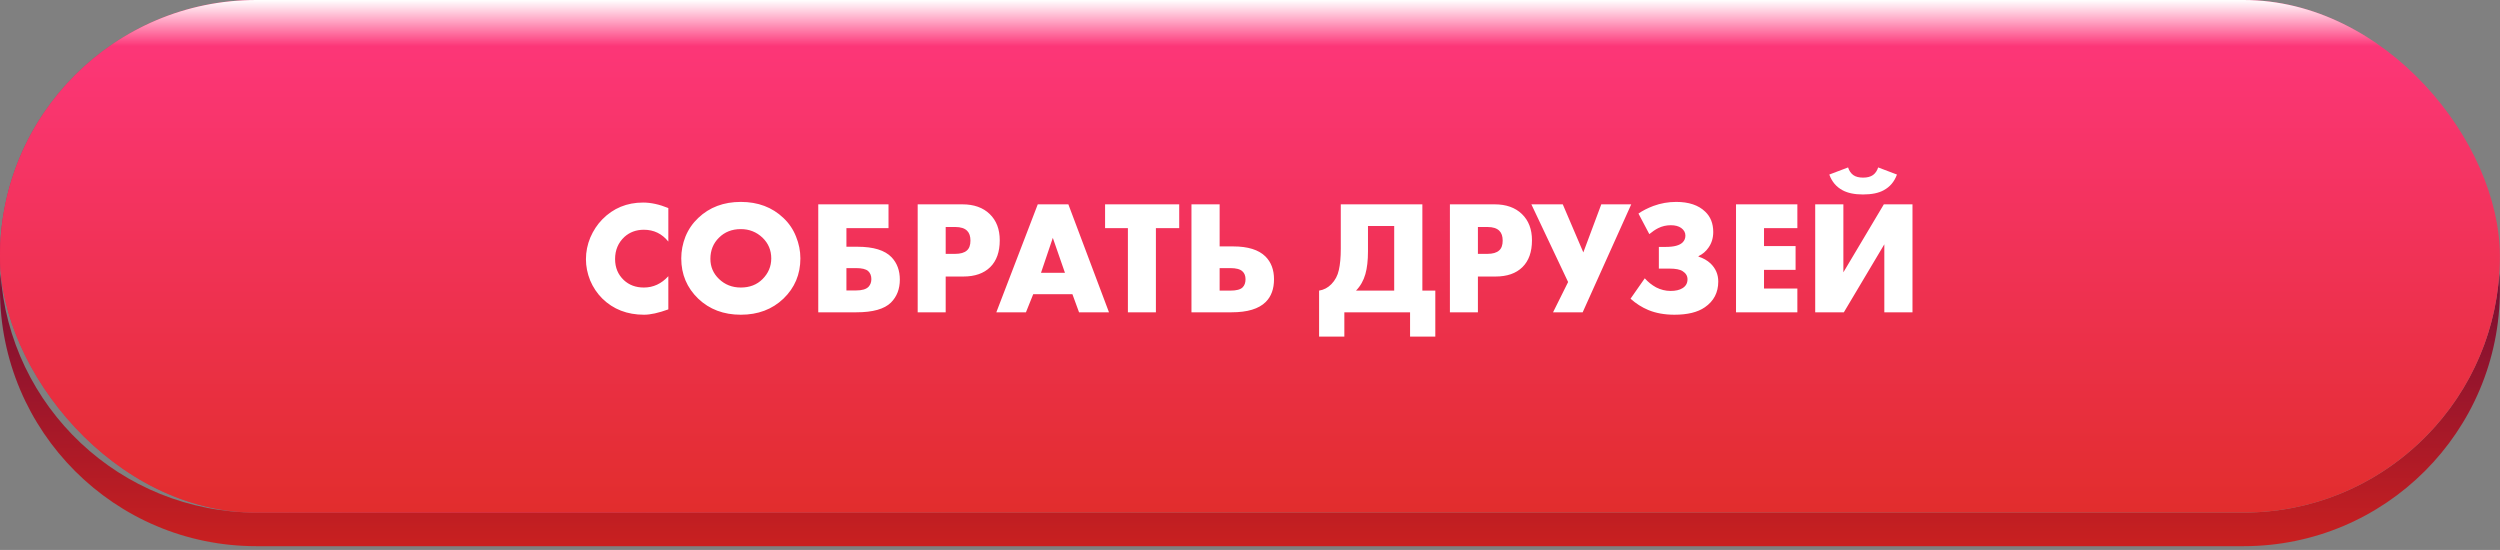
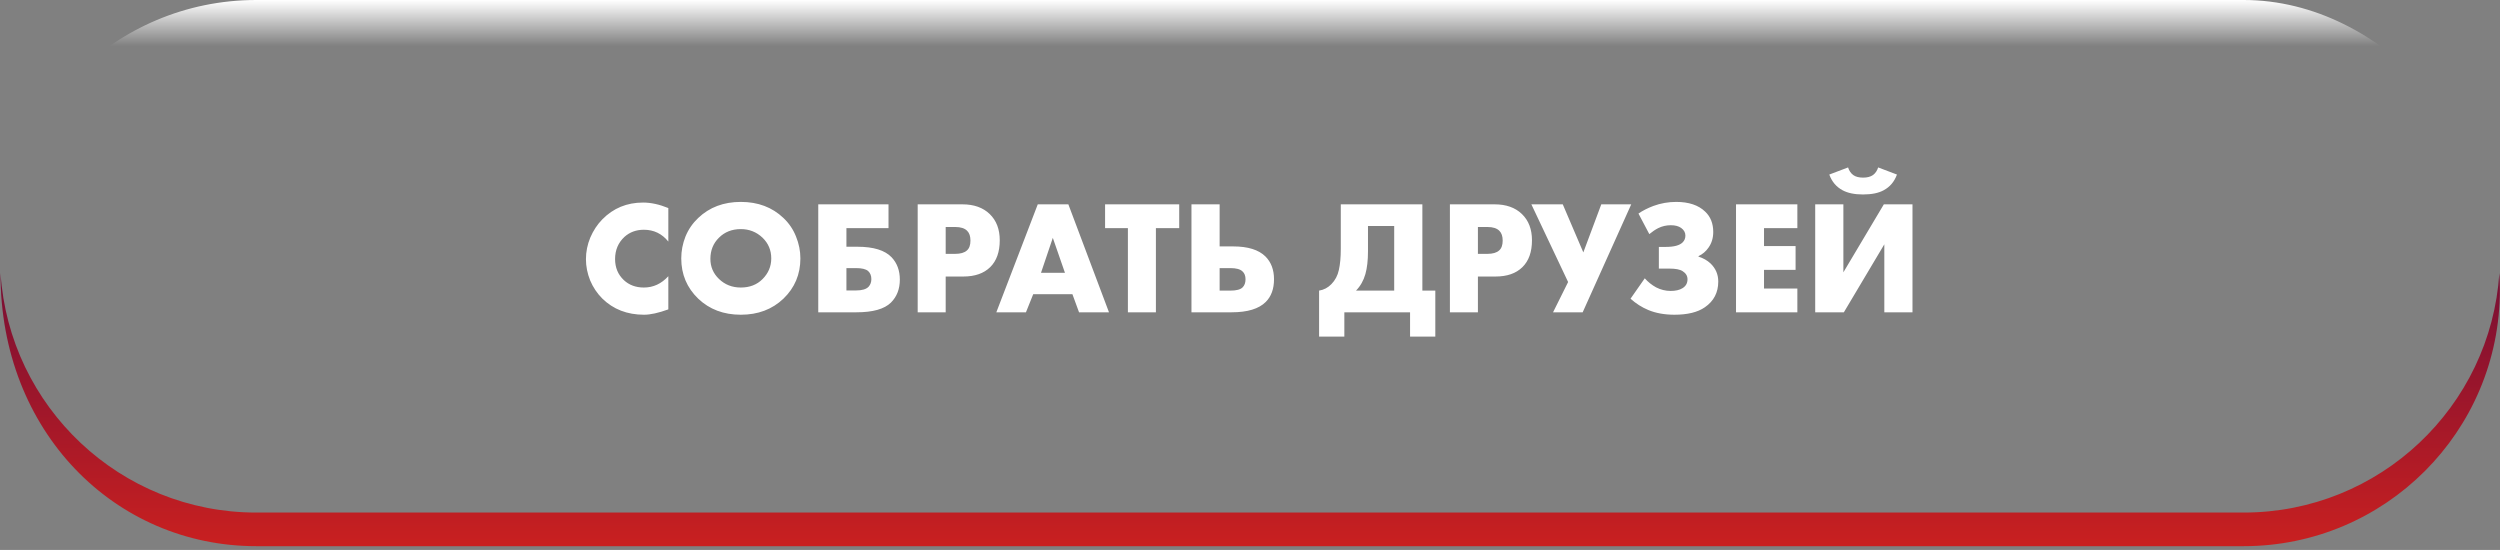
<svg xmlns="http://www.w3.org/2000/svg" width="541" height="119" viewBox="0 0 541 119" fill="none">
  <rect x="0" y="0" width="541" height="119" fill="#808080" stroke="none" />
-   <path fill-rule="evenodd" clip-rule="evenodd" d="M0.117 59.097C0.039 60.299 -6.10352e-05 61.511 -6.10352e-05 62.732C-6.10352e-05 93.362 24.83 118.192 55.459 118.192H485.518C516.147 118.192 540.977 93.362 540.977 62.732C540.977 61.51 540.938 60.297 540.86 59.095C538.987 88.029 514.926 110.919 485.518 110.919H55.459C26.052 110.919 1.991 88.031 0.117 59.097Z" fill="url(#paint0_linear_447_15747)" />
-   <rect width="540.977" height="110.919" rx="55.459" fill="url(#paint1_radial_447_15747)" />
-   <rect width="540.977" height="110.919" rx="55.459" fill="url(#paint2_linear_447_15747)" />
+   <path fill-rule="evenodd" clip-rule="evenodd" d="M0.117 59.097C-6.10352e-05 93.362 24.83 118.192 55.459 118.192H485.518C516.147 118.192 540.977 93.362 540.977 62.732C540.977 61.51 540.938 60.297 540.86 59.095C538.987 88.029 514.926 110.919 485.518 110.919H55.459C26.052 110.919 1.991 88.031 0.117 59.097Z" fill="url(#paint0_linear_447_15747)" />
  <rect width="540.977" height="110.919" rx="55.459" fill="url(#paint3_linear_447_15747)" />
  <path d="M144.627 59.77V66.951C142.502 67.722 140.751 68.107 139.373 68.107C135.73 68.107 132.718 66.939 130.336 64.604C129.215 63.483 128.339 62.176 127.709 60.681C127.102 59.163 126.798 57.634 126.798 56.093C126.798 54.481 127.113 52.917 127.744 51.399C128.398 49.881 129.262 48.573 130.336 47.476C132.718 45.047 135.66 43.833 139.163 43.833C140.867 43.833 142.689 44.23 144.627 45.024V52.275C143.249 50.57 141.486 49.718 139.338 49.718C137.68 49.718 136.279 50.231 135.134 51.259C133.78 52.52 133.103 54.119 133.103 56.057C133.103 57.902 133.733 59.42 134.994 60.611C136.139 61.685 137.586 62.222 139.338 62.222C141.369 62.222 143.132 61.405 144.627 59.77ZM173.204 55.917C173.204 59.373 171.979 62.281 169.527 64.639C167.098 66.951 164.027 68.107 160.314 68.107C156.602 68.107 153.531 66.951 151.102 64.639C148.65 62.281 147.424 59.373 147.424 55.917C147.424 54.306 147.728 52.73 148.335 51.189C148.966 49.648 149.888 48.305 151.102 47.161C153.531 44.849 156.602 43.693 160.314 43.693C164.027 43.693 167.098 44.849 169.527 47.161C170.741 48.305 171.652 49.648 172.259 51.189C172.889 52.73 173.204 54.306 173.204 55.917ZM160.314 49.578C158.4 49.578 156.823 50.196 155.586 51.434C154.348 52.648 153.729 54.178 153.729 56.023C153.729 57.727 154.348 59.175 155.586 60.366C156.87 61.603 158.446 62.222 160.314 62.222C162.229 62.222 163.794 61.615 165.008 60.401C166.269 59.14 166.9 57.645 166.9 55.917C166.9 54.143 166.269 52.648 165.008 51.434C163.7 50.196 162.136 49.578 160.314 49.578ZM177.072 67.582V44.218H192.274V49.367H183.166V53.395H185.548C189.028 53.395 191.491 54.154 192.939 55.672C194.13 56.933 194.725 58.544 194.725 60.506C194.725 62.538 194.083 64.195 192.799 65.48C191.374 66.881 188.888 67.582 185.338 67.582H177.072ZM183.166 62.853H185.268C186.552 62.853 187.451 62.584 187.965 62.047C188.362 61.603 188.561 61.055 188.561 60.401C188.561 59.654 188.327 59.07 187.86 58.65C187.37 58.229 186.506 58.019 185.268 58.019H183.166V62.853ZM208.465 59.84H204.647V67.582H198.587V44.218H208.255C210.754 44.218 212.727 44.919 214.175 46.32C215.622 47.721 216.346 49.612 216.346 51.994C216.346 54.516 215.657 56.455 214.28 57.809C212.902 59.163 210.964 59.84 208.465 59.84ZM204.647 49.122V54.937H206.679C207.846 54.937 208.699 54.691 209.236 54.201C209.749 53.757 210.006 53.045 210.006 52.064C210.006 51.13 209.773 50.43 209.306 49.963C208.769 49.402 207.905 49.122 206.714 49.122H204.647ZM233.504 67.582L232.068 63.658H223.591L222.015 67.582H215.605L224.572 44.218H231.192L239.984 67.582H233.504ZM225.272 59.035H230.456L227.829 51.469L225.272 59.035ZM255.181 49.367H250.137V67.582H244.077V49.367H239.139V44.218H255.181V49.367ZM257.833 67.582V44.218H263.928V53.325H266.87C270.046 53.325 272.369 54.049 273.84 55.497C275.078 56.735 275.697 58.381 275.697 60.436C275.697 62.514 275.101 64.149 273.91 65.34C272.416 66.834 269.952 67.582 266.52 67.582H257.833ZM263.928 62.888H266.274C267.559 62.888 268.434 62.654 268.901 62.187C269.322 61.767 269.532 61.183 269.532 60.436C269.532 59.689 269.31 59.117 268.866 58.72C268.376 58.253 267.512 58.019 266.274 58.019H263.928V62.888ZM290.146 44.218H307.8V62.888H310.602V72.836H305.138V67.582H290.917V72.836H285.452V62.888C286.48 62.724 287.367 62.257 288.114 61.487C288.932 60.646 289.469 59.63 289.726 58.439C290.006 57.225 290.146 55.684 290.146 53.816V44.218ZM296.031 48.912V54.411C296.031 56.349 295.844 57.984 295.47 59.315C295.073 60.716 294.396 61.907 293.439 62.888H301.705V48.912H296.031ZM323.638 59.84H319.82V67.582H313.76V44.218H323.428C325.926 44.218 327.899 44.919 329.347 46.32C330.795 47.721 331.519 49.612 331.519 51.994C331.519 54.516 330.83 56.455 329.452 57.809C328.075 59.163 326.136 59.84 323.638 59.84ZM319.82 49.122V54.937H321.851C323.019 54.937 323.871 54.691 324.408 54.201C324.922 53.757 325.179 53.045 325.179 52.064C325.179 51.13 324.946 50.43 324.478 49.963C323.941 49.402 323.077 49.122 321.886 49.122H319.82ZM331.387 44.218H338.183L342.631 54.621L346.519 44.218H352.999L342.491 67.582H336.081L339.339 61.031L331.387 44.218ZM356.91 50.663L354.563 46.215C355.474 45.584 356.548 45.036 357.786 44.569C359.374 43.985 361.02 43.693 362.725 43.693C365.457 43.693 367.547 44.393 368.995 45.794C370.162 46.892 370.746 48.363 370.746 50.208C370.746 51.492 370.407 52.613 369.73 53.571C369.17 54.388 368.446 55.007 367.558 55.427V55.532C368.586 55.859 369.45 56.349 370.151 57.003C371.271 58.077 371.832 59.385 371.832 60.926C371.832 63.308 370.863 65.165 368.925 66.496C367.383 67.57 365.188 68.107 362.339 68.107C360.214 68.107 358.335 67.768 356.7 67.091C355.299 66.507 354.015 65.69 352.847 64.639L355.929 60.226C356.63 61.02 357.447 61.673 358.381 62.187C359.385 62.701 360.436 62.958 361.534 62.958C362.608 62.958 363.46 62.759 364.091 62.362C364.815 61.919 365.177 61.277 365.177 60.436C365.177 59.712 364.826 59.128 364.126 58.685C363.565 58.311 362.608 58.124 361.254 58.124H358.977V53.431H360.483C362.258 53.431 363.472 53.103 364.126 52.45C364.523 52.053 364.721 51.562 364.721 50.979C364.721 50.325 364.418 49.776 363.811 49.332C363.25 48.935 362.503 48.737 361.569 48.737C360.588 48.737 359.677 48.947 358.837 49.367C358.23 49.671 357.587 50.103 356.91 50.663ZM388.949 44.218V49.367H381.733V53.255H388.564V58.404H381.733V62.432H388.949V67.582H375.674V44.218H388.949ZM392.811 44.218H398.906V58.93L407.663 44.218H413.862V67.582H407.768V52.87L399.011 67.582H392.811V44.218ZM406.437 36.232L410.5 37.773C409.939 39.315 408.982 40.447 407.628 41.171C406.53 41.778 405.035 42.082 403.144 42.082C401.323 42.082 399.851 41.778 398.731 41.171C397.376 40.447 396.419 39.315 395.858 37.773L399.922 36.232C400.155 36.956 400.529 37.505 401.042 37.878C401.556 38.252 402.268 38.439 403.179 38.439C404.066 38.439 404.779 38.252 405.316 37.878C405.829 37.505 406.203 36.956 406.437 36.232Z" fill="white" />
  <defs>
    <linearGradient id="paint0_linear_447_15747" x1="270.489" y1="59.095" x2="270.489" y2="118.192" gradientUnits="userSpaceOnUse">
      <stop stop-color="#770E34" />
      <stop offset="1" stop-color="#C92020" />
    </linearGradient>
    <radialGradient id="paint1_radial_447_15747" cx="0" cy="0" r="1" gradientUnits="userSpaceOnUse" gradientTransform="translate(54.221 80.916) rotate(-60.363) scale(84.727 3590.08)">
      <stop offset="0.01" stop-color="#E90F50" />
      <stop offset="1" stop-color="#D92020" stop-opacity="0" />
    </radialGradient>
    <linearGradient id="paint2_linear_447_15747" x1="270.489" y1="0" x2="270.489" y2="110.919" gradientUnits="userSpaceOnUse">
      <stop stop-color="#FF377F" />
      <stop offset="1" stop-color="#E22D2D" />
    </linearGradient>
    <linearGradient id="paint3_linear_447_15747" x1="270.489" y1="0" x2="270.489" y2="10.001" gradientUnits="userSpaceOnUse">
      <stop stop-color="white" />
      <stop offset="1" stop-color="white" stop-opacity="0" />
    </linearGradient>
  </defs>
</svg>